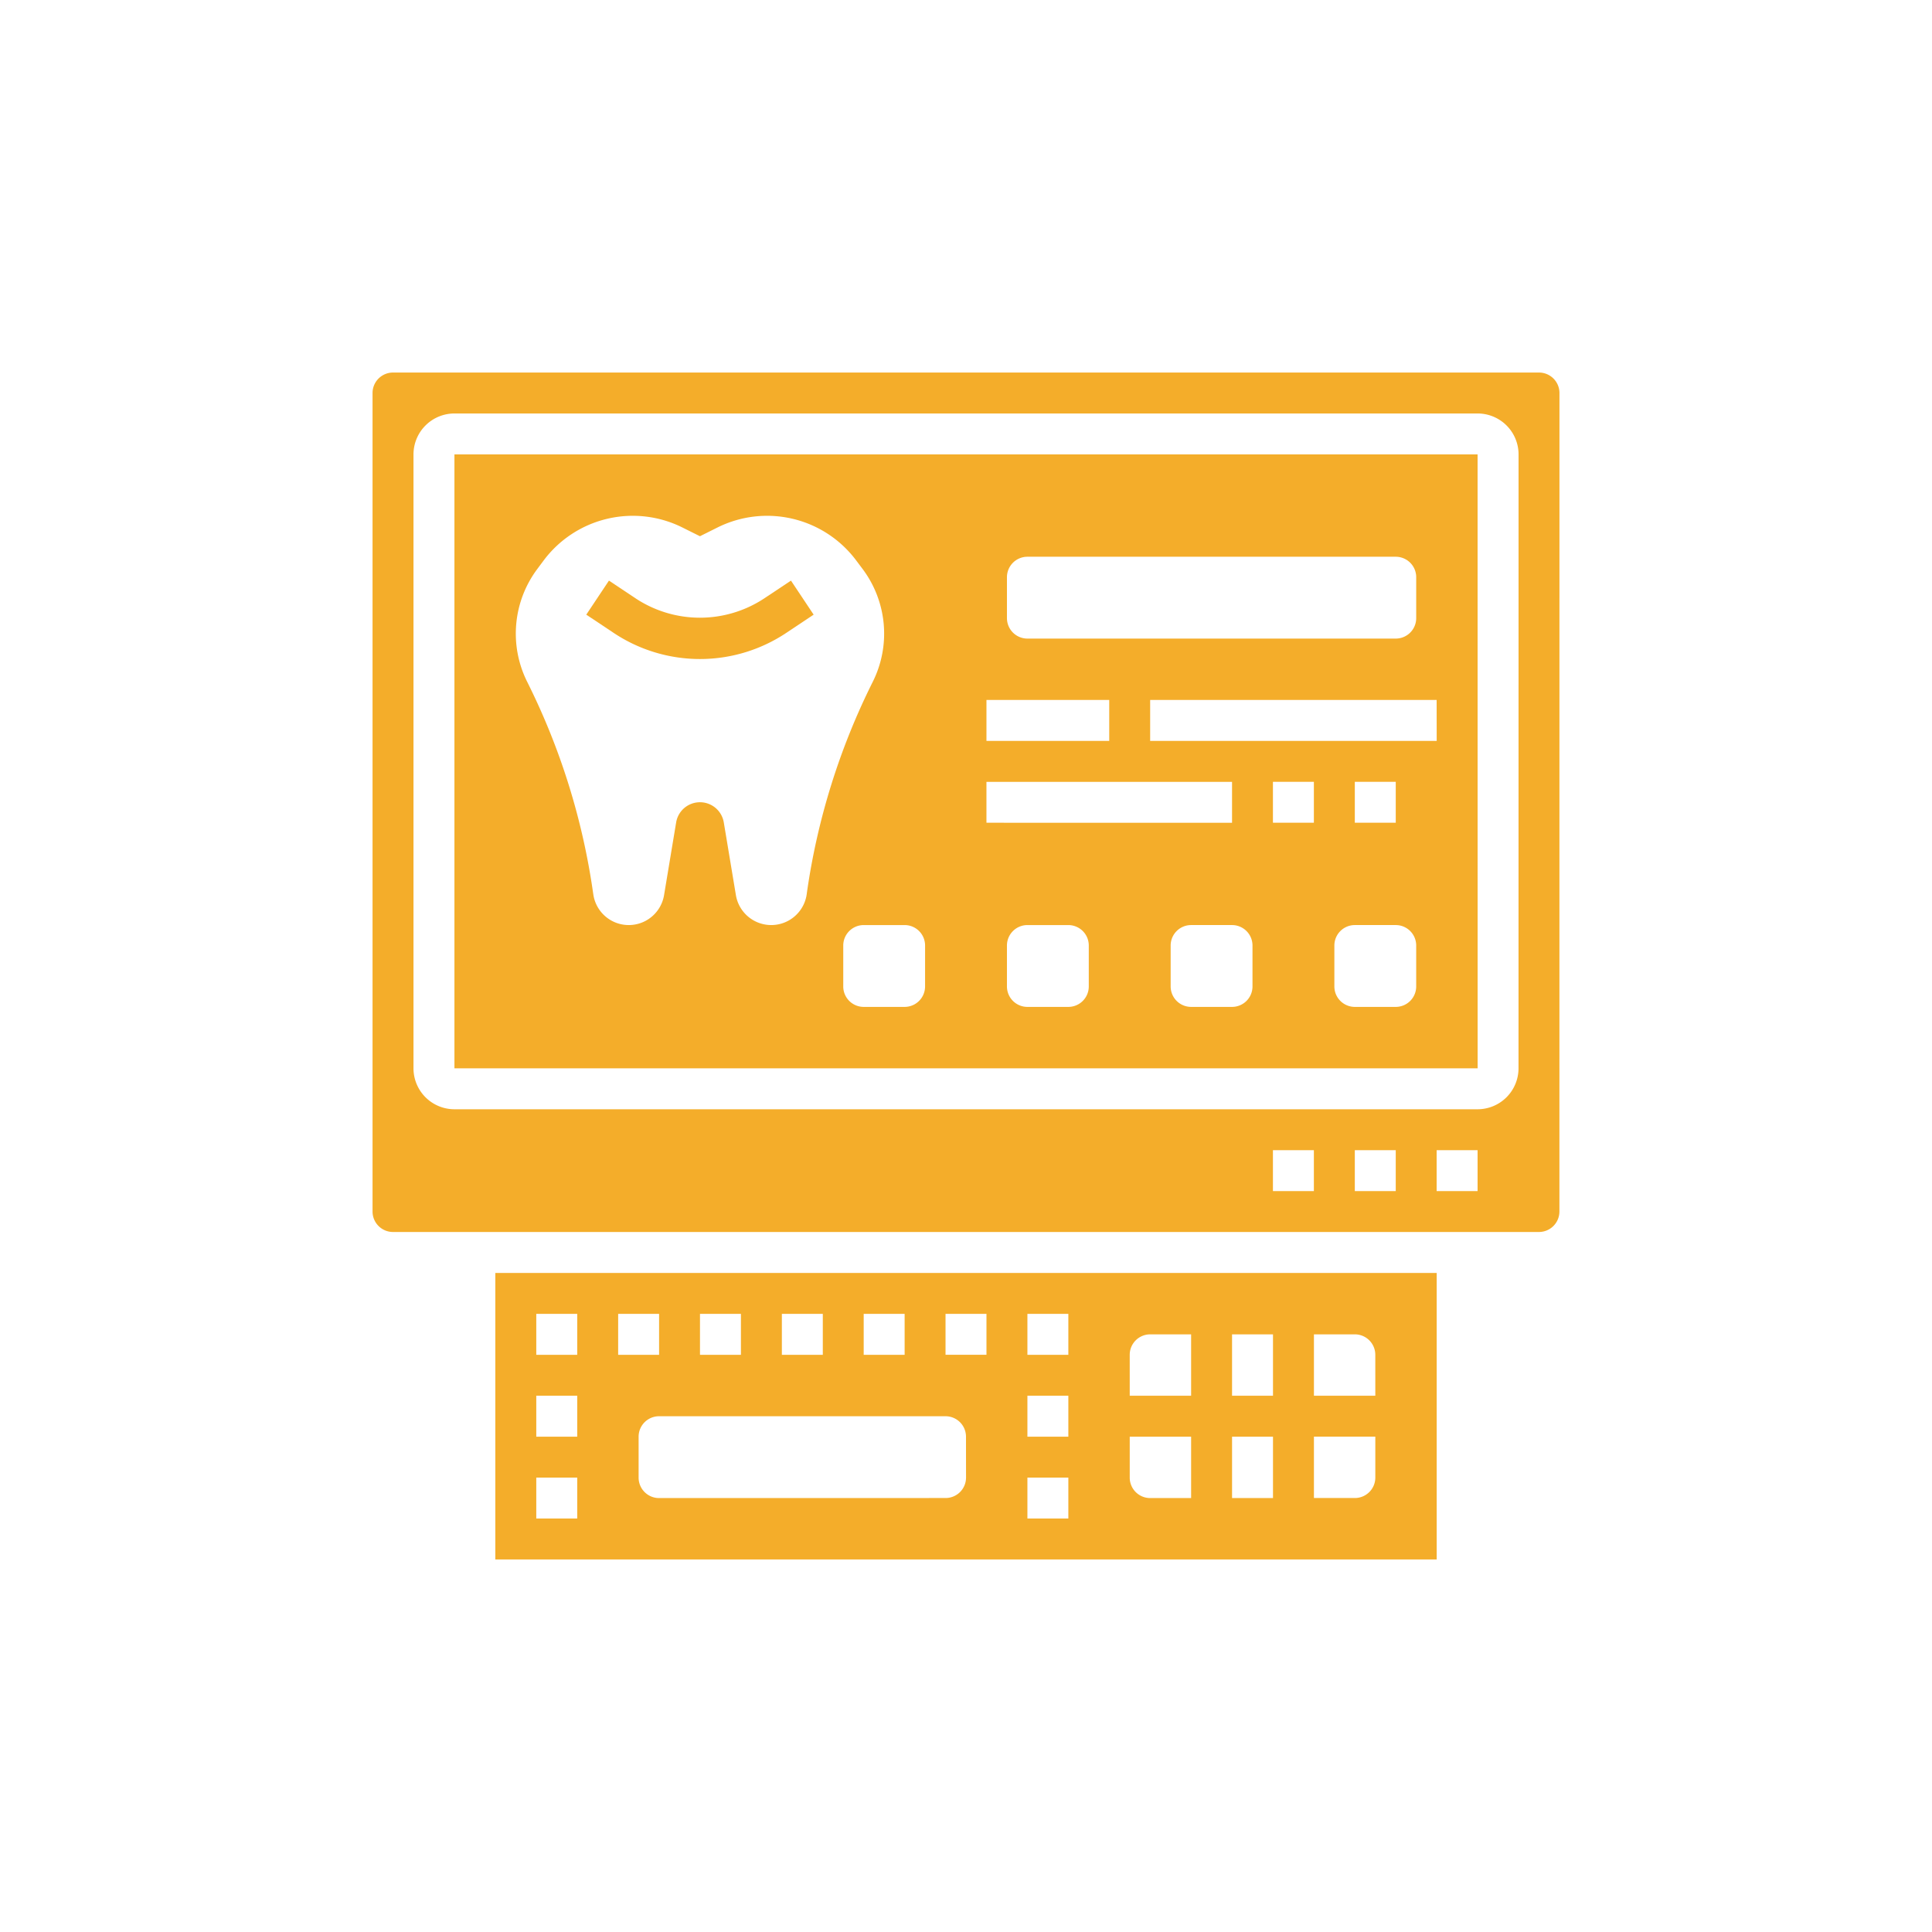
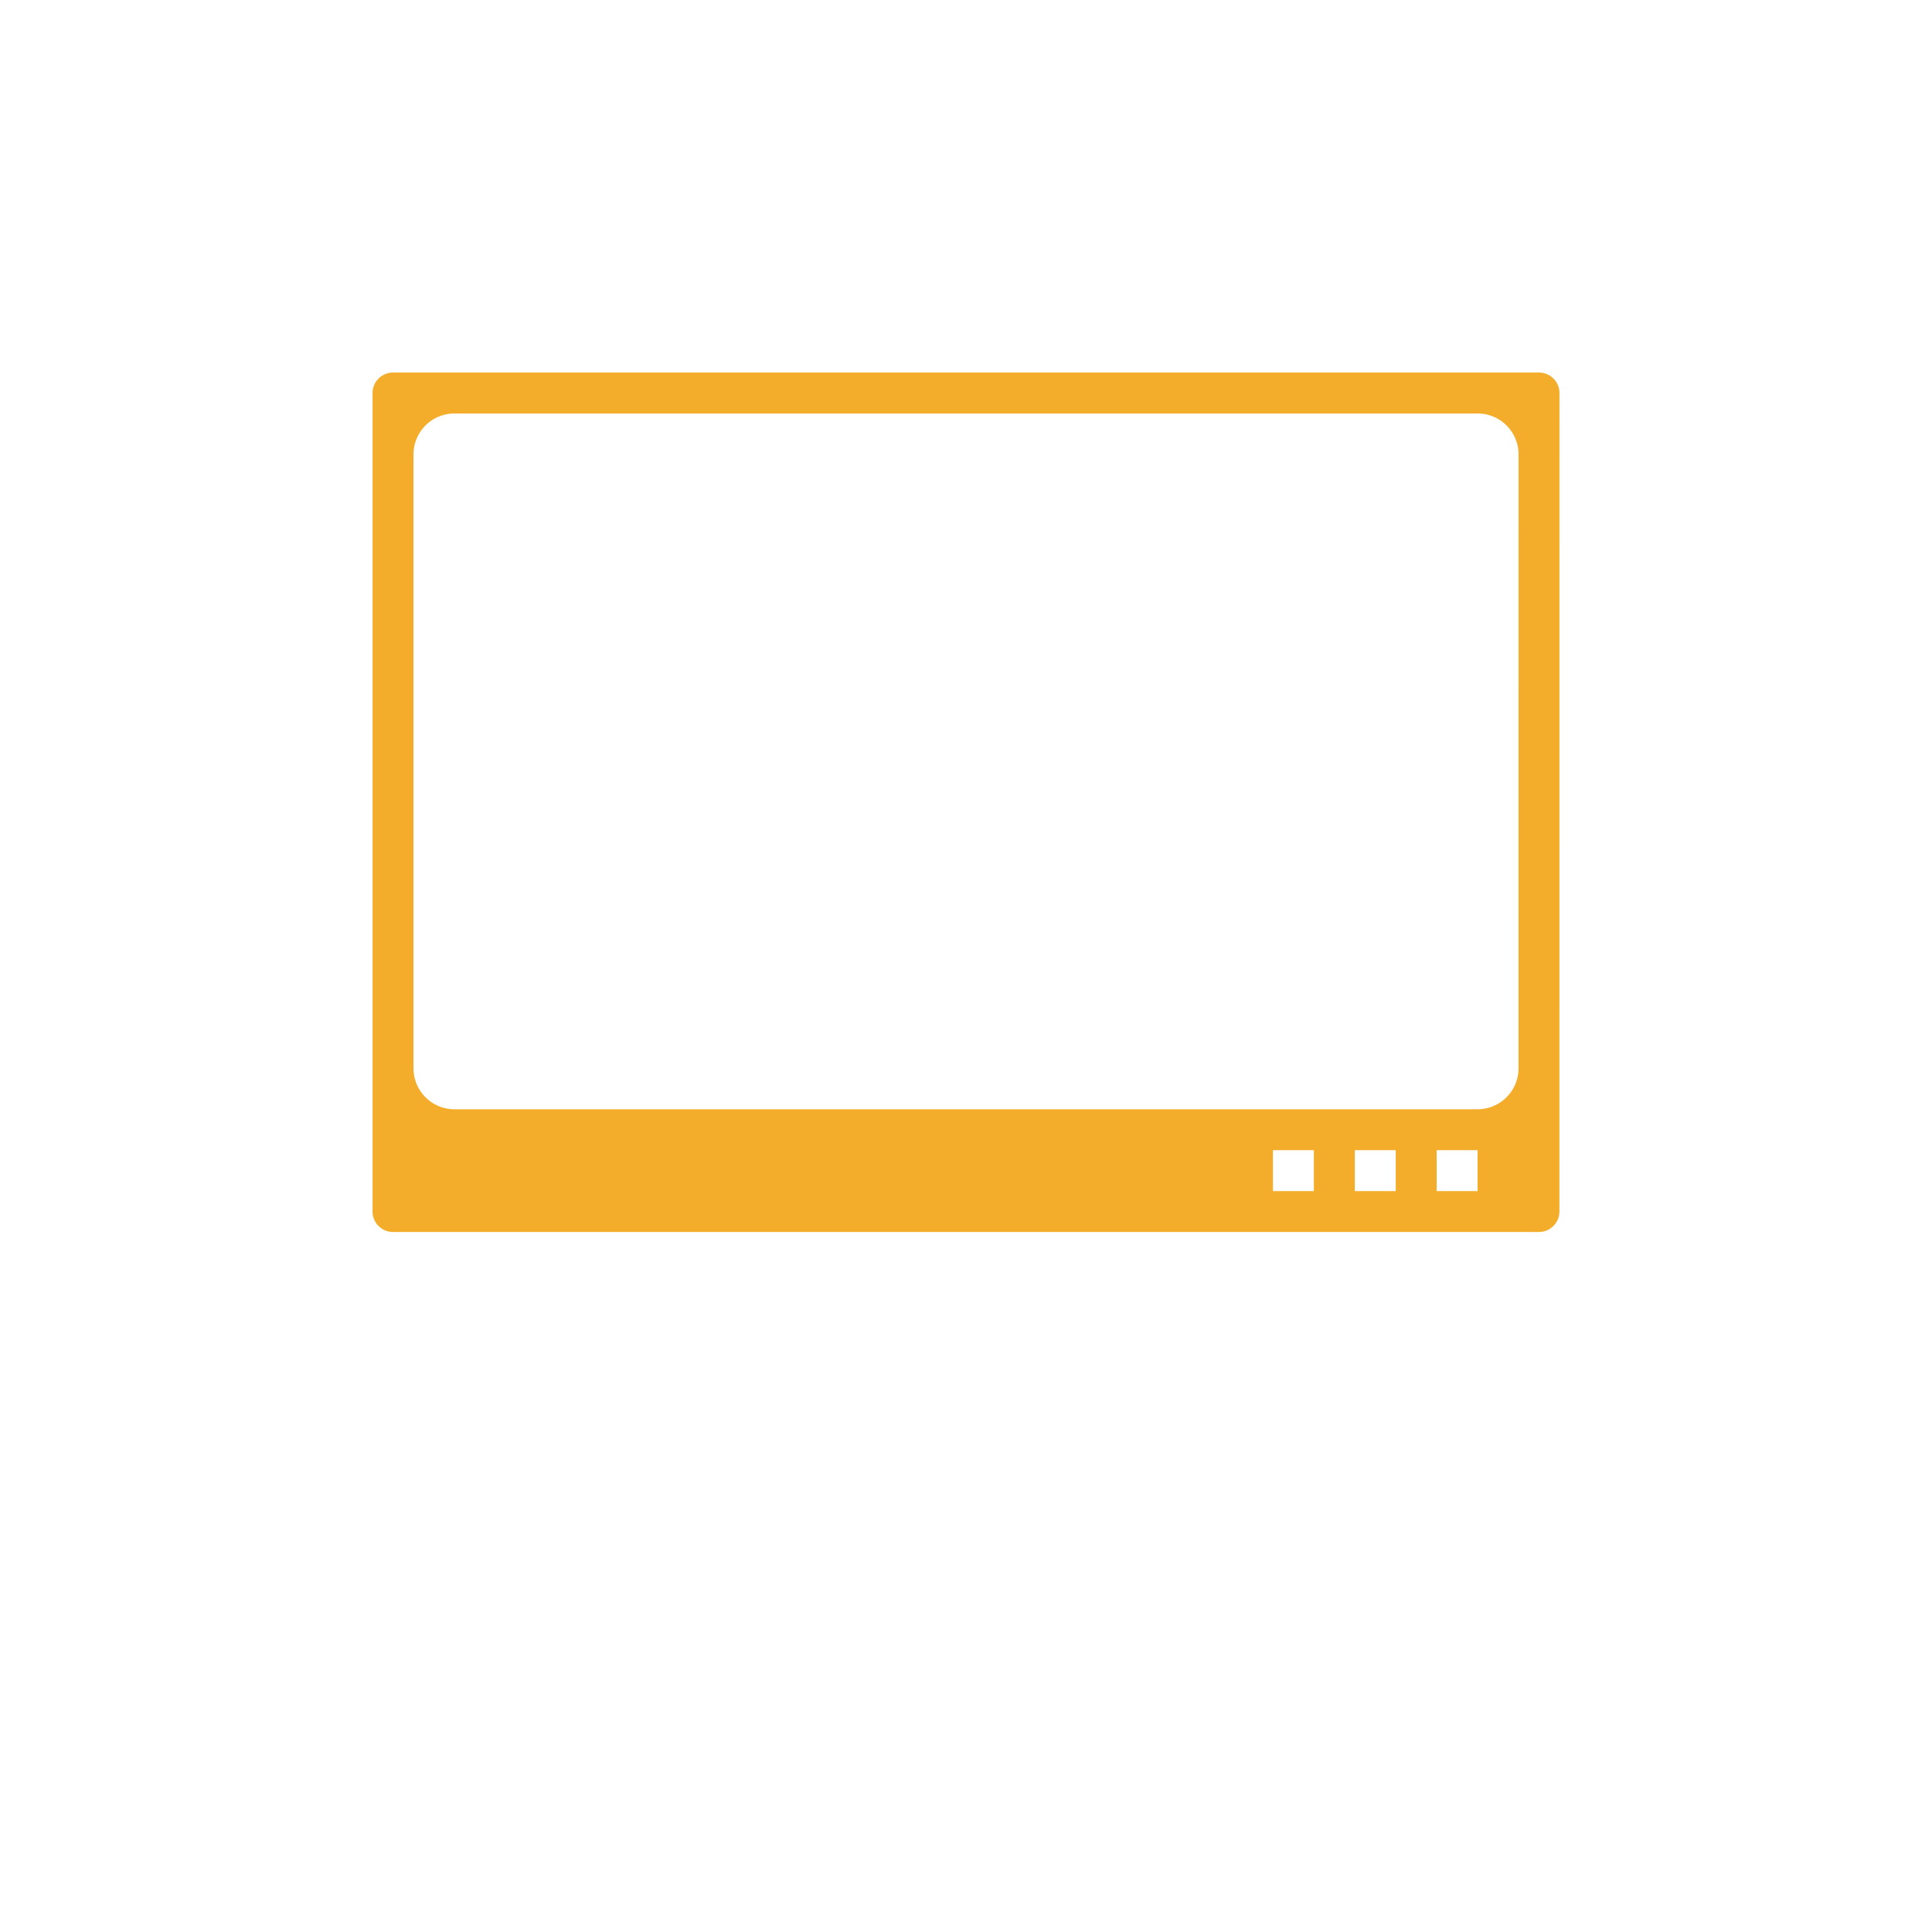
<svg xmlns="http://www.w3.org/2000/svg" width="400" height="400" viewBox="0 0 400 400">
  <defs>
    <clipPath id="clip-location-icon-color-4">
      <rect width="400" height="400" />
    </clipPath>
  </defs>
  <g id="location-icon-color-4" clip-path="url(#clip-location-icon-color-4)">
    <g id="svgviewer-output_3_" data-name="svgviewer-output (3)" transform="translate(77.132 77.131)">
-       <path id="Path_164" data-name="Path 164" d="M10.344,75.863v59.314h194.9V75.863ZM171.351,88.572v12.709h-8.476V88.572Zm-29.661,4.233a4.234,4.234,0,0,1,4.233-4.233H154.4v12.709H141.691ZM86.611,84.33h8.476v8.476H86.611Zm-16.942,0h8.476v8.476H69.669Zm-16.952,0h8.476v8.476H52.717ZM27.3,126.7H18.822v-8.476H27.3Zm0-16.942H18.822v-8.476H27.3Zm0-16.952H18.822V84.329H27.3Zm8.476-8.476H44.25v8.476H35.774ZM107.8,118.224a4.234,4.234,0,0,1-4.233,4.233l-59.324.01a4.234,4.234,0,0,1-4.233-4.233v-8.476a4.234,4.234,0,0,1,4.233-4.233h59.314a4.234,4.234,0,0,1,4.233,4.233ZM112.03,92.8h-8.476V84.329h8.476ZM128.982,126.7h-8.476v-8.476h8.476Zm0-16.942h-8.476v-8.476h8.476Zm0-16.952h-8.476V84.329h8.476Zm16.942,29.661a4.234,4.234,0,0,1-4.233-4.233v-8.476H154.4v12.709Zm16.952,0V109.756h8.476v12.709Zm29.661-4.243a4.234,4.234,0,0,1-4.233,4.233h-8.476V109.747h12.709Zm0-16.942H179.828V88.571H188.3a4.234,4.234,0,0,1,4.233,4.233Z" transform="translate(15.076 110.561)" fill="#f4ad2a" />
-       <path id="Path_165" data-name="Path 165" d="M6.9,6.9V134H218.741l-.01-127.1ZM121.292,32.317a4.234,4.234,0,0,1,4.233-4.233H201.79a4.234,4.234,0,0,1,4.233,4.233v8.476a4.234,4.234,0,0,1-4.233,4.233H125.525a4.234,4.234,0,0,1-4.233-4.233Zm-4.243,25.419h25.419v8.476H117.049ZM79.832,97.976a7.418,7.418,0,0,1-14.658.173L62.669,83.107A5,5,0,0,0,52.8,83.1L50.3,98.139a7.411,7.411,0,0,1-14.648-.163l-.058-.374A142.594,142.594,0,0,0,21.959,53.974,22.337,22.337,0,0,1,24.07,30.6L25.4,28.814a23.04,23.04,0,0,1,28.721-6.777l3.609,1.8,3.609-1.8a23.031,23.031,0,0,1,28.721,6.787L91.4,30.609a22.32,22.32,0,0,1,2.112,23.364A142.505,142.505,0,0,0,79.88,97.6Zm24.507,19.073a4.234,4.234,0,0,1-4.233,4.233H91.629A4.234,4.234,0,0,1,87.4,117.05v-8.476a4.234,4.234,0,0,1,4.233-4.233h8.476a4.234,4.234,0,0,1,4.233,4.233Zm12.709-42.36h50.846v8.476l-50.846-.01Zm21.185,42.36A4.234,4.234,0,0,1,134,121.283h-8.476a4.234,4.234,0,0,1-4.233-4.233v-8.476a4.234,4.234,0,0,1,4.233-4.233H134a4.234,4.234,0,0,1,4.233,4.233Zm33.895,0a4.234,4.234,0,0,1-4.233,4.233h-8.476a4.234,4.234,0,0,1-4.233-4.233v-8.476a4.234,4.234,0,0,1,4.233-4.233h8.476a4.234,4.234,0,0,1,4.233,4.233Zm12.709-33.895h-8.476V74.679h8.476Zm21.185,33.895a4.234,4.234,0,0,1-4.233,4.233h-8.476a4.234,4.234,0,0,1-4.233-4.233v-8.476a4.234,4.234,0,0,1,4.233-4.233h8.476a4.234,4.234,0,0,1,4.233,4.233ZM193.313,83.155V74.679h8.476v8.476Zm16.952-16.942H150.941V57.737h59.314Z" transform="translate(10.055 10.054)" fill="#f4ad2a" />
      <path id="Path_166" data-name="Path 166" d="M241.5,0H4.233A4.24,4.24,0,0,0,0,4.233V173.706a4.234,4.234,0,0,0,4.233,4.233H241.495a4.24,4.24,0,0,0,4.233-4.233l.01-169.473A4.24,4.24,0,0,0,241.5,0ZM194.891,169.473h-8.476V161h8.476Zm16.952,0h-8.476V161h8.476Zm16.942,0h-8.476V161h8.476Zm8.476-25.419a8.484,8.484,0,0,1-8.476,8.476H16.952a8.484,8.484,0,0,1-8.476-8.476V16.951a8.484,8.484,0,0,1,8.476-8.476H228.795a8.484,8.484,0,0,1,8.476,8.476Z" fill="#f4ad2a" />
-       <path id="Path_167" data-name="Path 167" d="M54.715,21.3a24.157,24.157,0,0,1-26.35,0L22.7,17.531l-4.694,7.046,5.664,3.773a32.211,32.211,0,0,0,35.747,0l5.664-3.773-4.694-7.046Z" transform="translate(26.244 25.549)" fill="#f4ad2a" />
    </g>
  </g>
</svg>